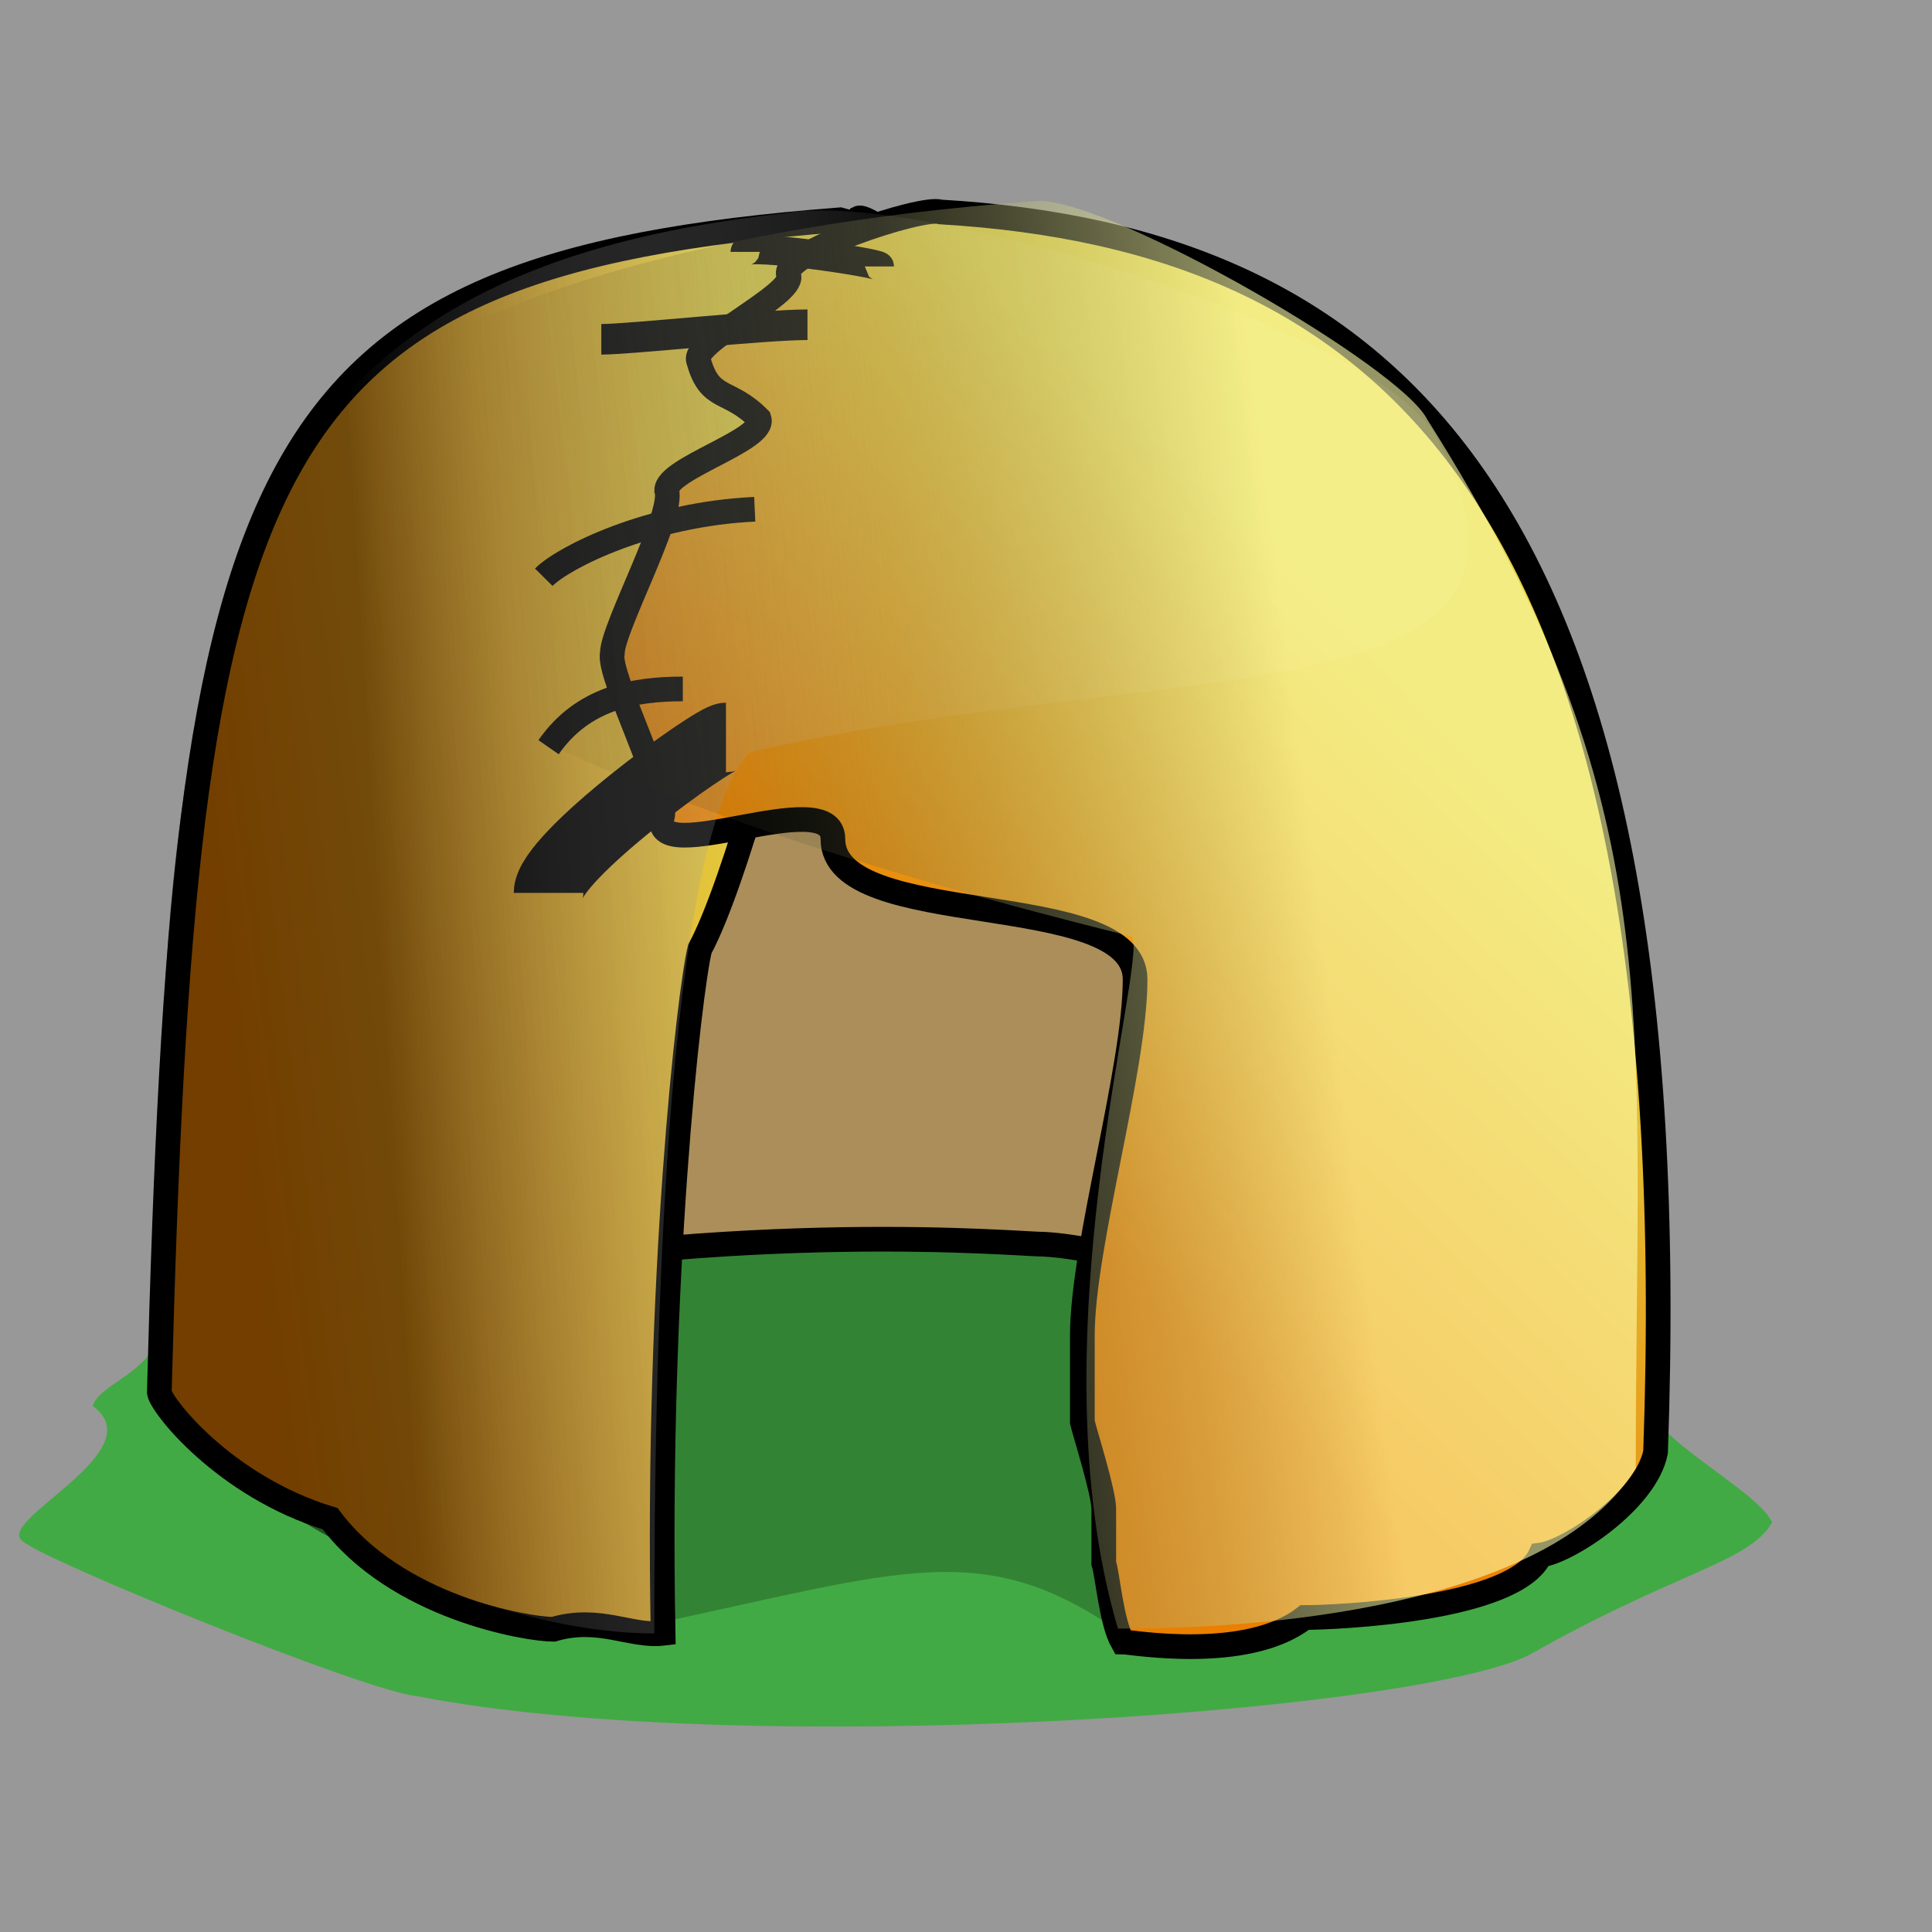
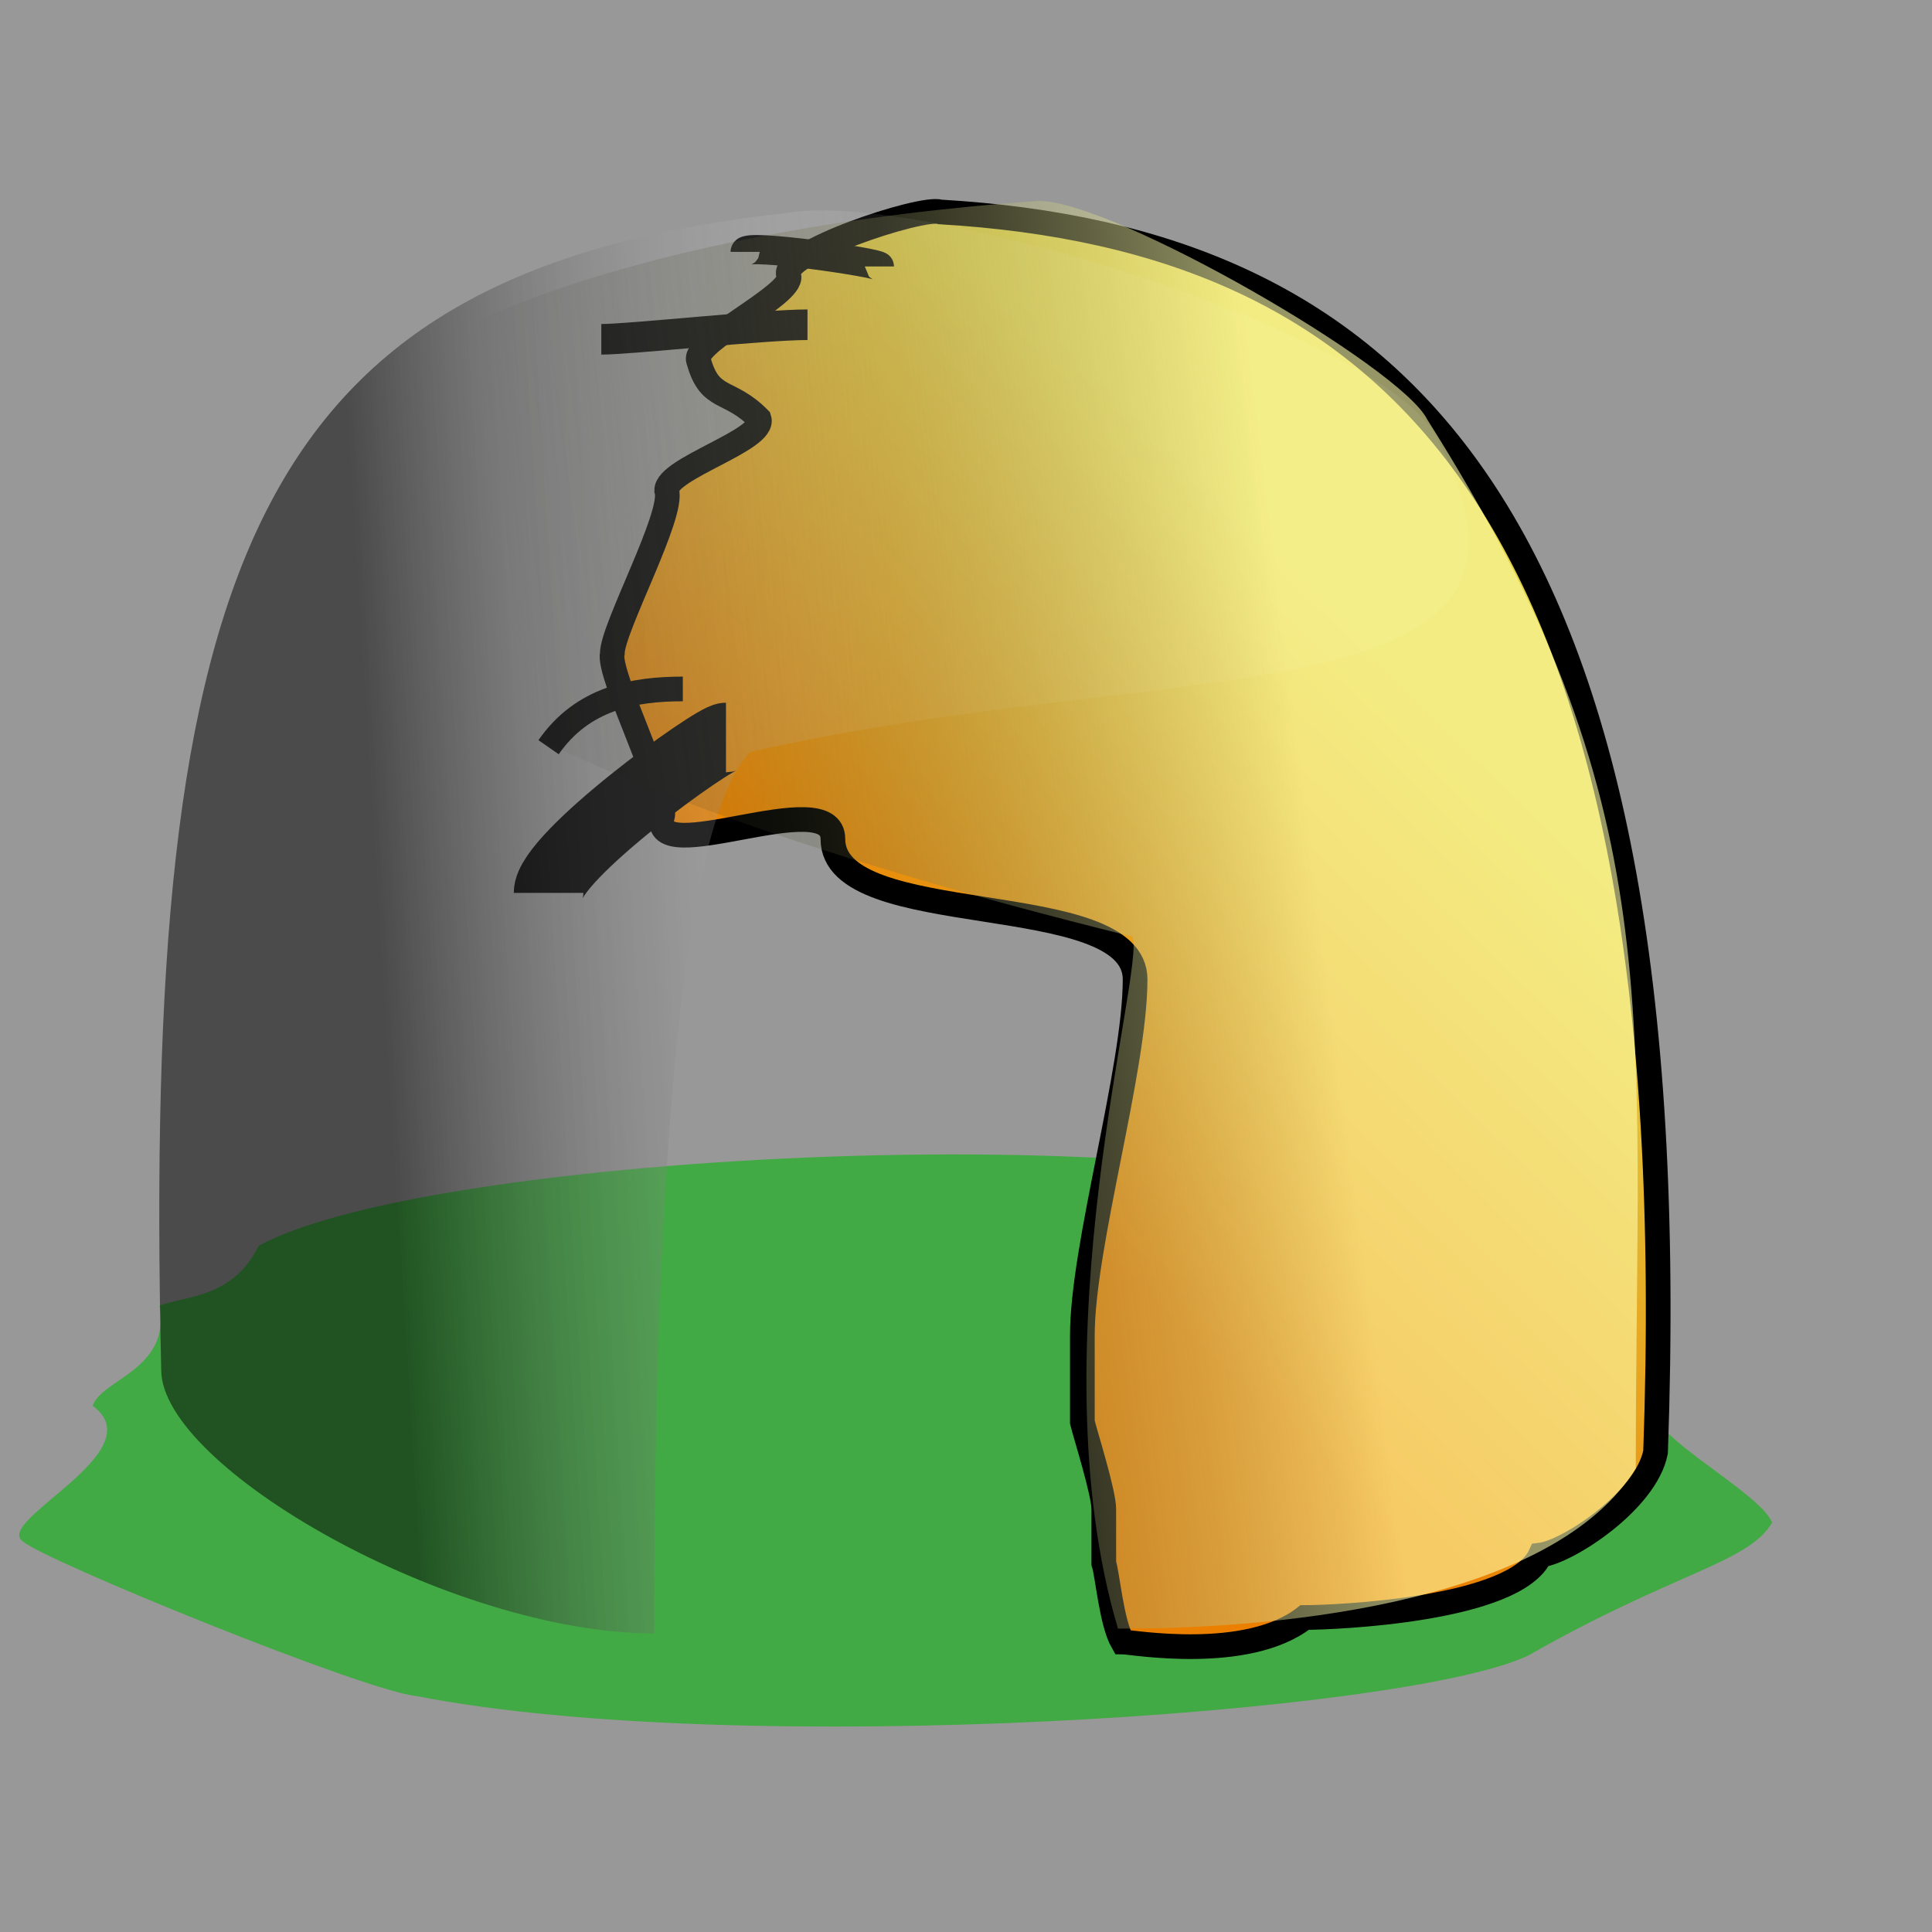
<svg xmlns="http://www.w3.org/2000/svg" xmlns:ns1="http://sodipodi.sourceforge.net/DTD/sodipodi-0.dtd" xmlns:xlink="http://www.w3.org/1999/xlink" style="fill:#000000;fill-opacity:0.5;stroke:none" width="350pt" height="350pt" id="svg32" ns1:docbase="/home/mira/" ns1:docname="/home/mira/home3.svg" ns1:version="0.34">
  <rect width="100%" height="100%" fill="#333333" stroke="none" />
  <defs id="defs34">
    <linearGradient id="linearGradient784">
      <stop style="stop-color:#000000;stop-opacity:0;" offset="0" id="stop785" />
      <stop style="stop-color:#ffffad;stop-opacity:0.584;" offset="1" id="stop786" />
    </linearGradient>
    <linearGradient id="linearGradient778">
      <stop style="stop-color:#000000;stop-opacity:0.51;" offset="0" id="stop779" />
      <stop style="stop-color:#ffffff;stop-opacity:0.071;" offset="1" id="stop780" />
    </linearGradient>
    <linearGradient id="linearGradient129">
      <stop style="stop-color:#ea7f00;stop-opacity:1;" offset="0" id="stop130" />
      <stop style="stop-color:#e2d247;stop-opacity:1;" offset="1" id="stop131" />
    </linearGradient>
    <linearGradient xlink:href="#linearGradient129" id="linearGradient132" x1="0.403" y1="0.68" x2="0.69" y2="0.286" />
    <linearGradient xlink:href="#linearGradient129" id="linearGradient142" x1="0.088" y1="0.577" x2="0.835" y2="0.406" />
    <linearGradient xlink:href="#linearGradient778" id="linearGradient777" x1="0.171" y1="0.663" x2="0.539" y2="0.64" />
    <linearGradient xlink:href="#linearGradient784" id="linearGradient783" x1="0.413" y1="0.617" x2="0.822" y2="0.577" />
  </defs>
  <ns1:namedview id="base" />
  <path style="fill:#42aa44;fill-opacity:1;fill-rule:evenodd;stroke:none;stroke-opacity:1;stroke-width:1px;stroke-linejoin:miter;stroke-linecap:butt;" id="path19" d="M 38.557 315.334 C 41.288 330.916 24.521 333.082 22.382 339.579 C 37.497 350.604 -1.755 367.404 5.561 372.343 C 10.755 376.946 87.978 408.467 100.669 409.693 C 178.387 424.875 339.664 414.024 369.174 399.864 C 404.537 379.704 422.419 377.518 428.048 367.756 C 424.716 359.661 393.457 344.557 400.229 338.269 C 394.586 331.126 370.264 331.866 375.642 316.645 C 358.596 311.712 372.313 316.613 360.115 307.471 C 355.557 306.317 354.369 296.331 349.762 296.331 C 308.206 268.079 105.426 277.329 62.497 300.919 C 56.373 313.252 45.712 312.919 38.557 315.334 z " />
-   <path style="font-size:12;fill:#ab8e5a;fill-opacity:1;fill-rule:evenodd;stroke:#000000;stroke-width:5.962;" id="path12" d="M 52.984 324.8 C 64.209 315.108 185.296 86.976 187.137 86.976 C 190.931 81.212 195.298 68.362 201.041 62.546 C 204.018 59.531 204.876 56.08 207.396 52.678 C 209.293 51.717 227.633 63.927 230.88 80.374 C 235.695 92.565 339.618 295.113 344.751 298.579 C 352.338 310.104 362.25 319.577 371.926 329.377 C 374.916 331.901 377.592 334.46 380.336 337.24 C 382.064 338.99 380.897 337.24 379.043 337.24 C 373.391 337.24 283.089 302.166 252.231 300.545 C 245.629 300.545 180.891 294.234 96.305 310.374 C 93.84 311.087 86.8 312.137 84.012 314.961 C 81.264 314.961 50.091 327.73 52.984 324.8 z " />
-   <path style="fill:#000000;fill-opacity:0.227;fill-rule:evenodd;stroke:none;stroke-opacity:1;stroke-width:1px;stroke-linejoin:miter;stroke-linecap:butt;" id="path20" d="M 152.106 303.211 C 156.441 308.585 150.499 387.099 155.987 392.657 C 218.8 379.369 237.888 370.649 272.446 395.605 C 276.427 389.557 280.628 307.567 272.447 303.212 C 259.797 299.28 202.464 295.24 152.106 303.211 z " />
-   <path style="font-size:12;fill:url(#linearGradient142);fill-opacity:1;fill-rule:evenodd;stroke:#000000;stroke-width:5.962;" id="path10" d="M 38.48 336.243 C 38.48 338.89 53.882 358.977 79.748 366.84 C 95.746 388.301 127.385 393.549 133.661 393.549 C 144.706 390.257 152.411 395.427 160.167 394.517 C 158.523 308.787 166.54 239.339 169.035 229.233 C 177.445 213.749 190.656 164.704 192.713 150.483 C 195.027 139.932 202.765 105.178 202.765 98.677 C 203.81 94.446 204.141 90.114 206.039 86.266 C 206.039 82.731 205.721 79.545 207.256 76.437 C 208.568 72.452 223.734 58.307 202.918 53.088 C 60.066 64.1 44.528 109.169 38.48 336.243 z " />
  <path style="font-size:12;fill:url(#linearGradient132);fill-opacity:1;fill-rule:evenodd;stroke:#000000;stroke-width:5.962;" id="path11" d="M 271.144 396.601 C 273.14 396.601 301.25 401.592 315.139 390.704 C 322.17 390.704 366.037 388.956 372.075 375.632 C 378.682 374.827 397.578 362.537 399.896 350.732 C 408.095 120.925 335.978 57.611 227.108 51.193 C 222.759 49.685 187.661 61.3 190.56 66.638 C 191.698 71.247 166.594 82.826 168.781 87.259 C 171.541 97.043 176.044 93.736 183.353 101.14 C 185.032 106.24 161.032 113.095 161.032 118.432 C 162.93 124.201 147.901 151.736 147.901 157.814 C 146.647 162.9 161.654 192.171 159.981 197.255 C 156.739 210.386 201.187 189.13 201.187 202.661 C 201.187 225.158 274.179 214.073 274.179 236.571 C 274.179 258.195 261.439 300.931 261.439 322.555 C 261.439 329.545 261.439 336.534 261.439 343.524 C 262.226 346.712 266.615 360.571 266.615 364.493 C 266.615 368.861 266.615 373.23 266.615 377.598 C 267.523 380.356 268.459 391.916 271.144 396.601 z " />
-   <path style="font-size:12;fill:none;fill-opacity:1;fill-rule:evenodd;stroke:#000000;stroke-width:5.962;" id="path25" d="M 131.347 139.433 C 136.105 134.613 156.863 124.184 182.306 123.011 " />
  <path style="font-size:12;fill:none;fill-opacity:1;fill-rule:evenodd;stroke:#000000;stroke-width:7.388;" id="path26" d="M 145.245 81.958 C 152.253 81.958 184.4 78.439 195.045 78.439 " />
  <path style="font-size:12;fill:none;fill-opacity:1;fill-rule:evenodd;stroke:#000000;stroke-width:7.054;" id="path28" d="M 179.989 60.844 C 179.989 58.711 212.417 63.489 212.417 64.363 " />
  <path style="font-size:12;fill:none;fill-opacity:1;fill-rule:evenodd;stroke:#000000;stroke-width:5.962;" id="path30" d="M 132.505 180.486 C 140.743 168.625 153.106 166.411 164.933 166.411 " />
  <path style="font-size:12;fill:none;fill-opacity:1;fill-rule:evenodd;stroke:#000000;stroke-width:16.807;" id="path31" d="M 132.504 215.674 C 132.504 206.921 172.294 178.139 175.355 178.139 " />
  <path style="fill:url(#linearGradient777);fill-opacity:1;fill-rule:evenodd;stroke:none;stroke-opacity:1;stroke-width:1px;stroke-linejoin:miter;stroke-linecap:butt;" id="path776" d="M 38.941 330.939 C 34.447 136.05 60.763 65.649 189.877 51.461 C 220.802 45.766 329.563 78.929 346.226 104.244 C 385.047 175.295 284.88 157.852 181.19 181.658 C 160.805 202.662 157.941 324.319 158.041 394.551 C 108.849 394.523 38.941 354.398 38.941 330.939 z " ns1:nodetypes="cccccc" />
  <path style="fill:url(#linearGradient783);fill-opacity:1;fill-rule:evenodd;stroke:none;stroke-opacity:1;stroke-width:1px;stroke-linejoin:miter;stroke-linecap:butt;" id="path782" d="M 395.115 354.671 C 395.115 243.637 403.937 194.971 344.736 101.311 C 338.496 88.673 269.059 48.529 250.926 48.529 C 72.75 60.845 -51.351 146.047 273.509 226.232 C 276.982 233.267 249.679 324.76 270.035 393.378 C 312.786 393.518 375.879 385.934 395.115 354.671 z " ns1:nodetypes="cccccc" />
</svg>